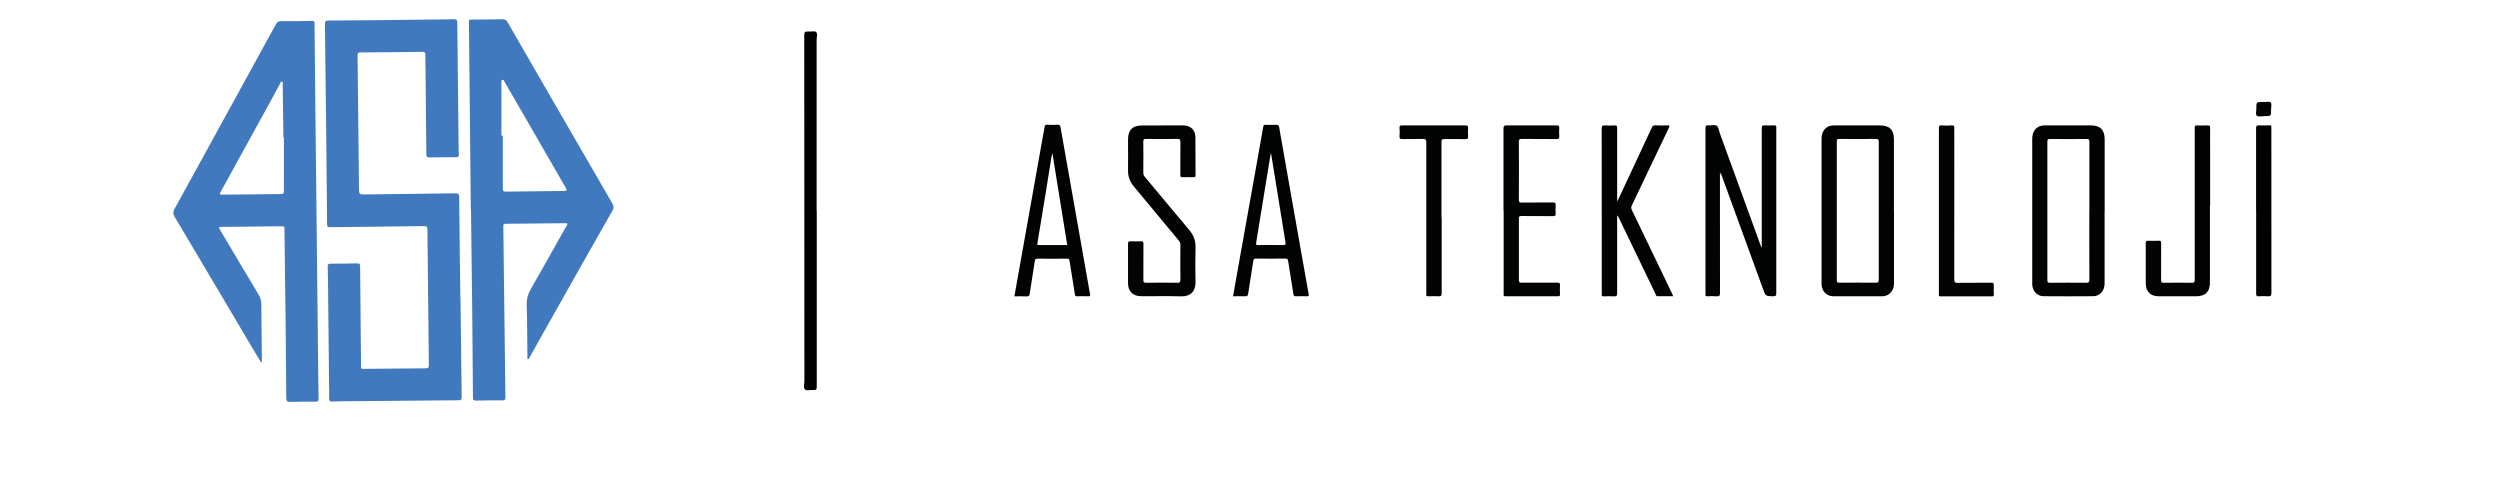
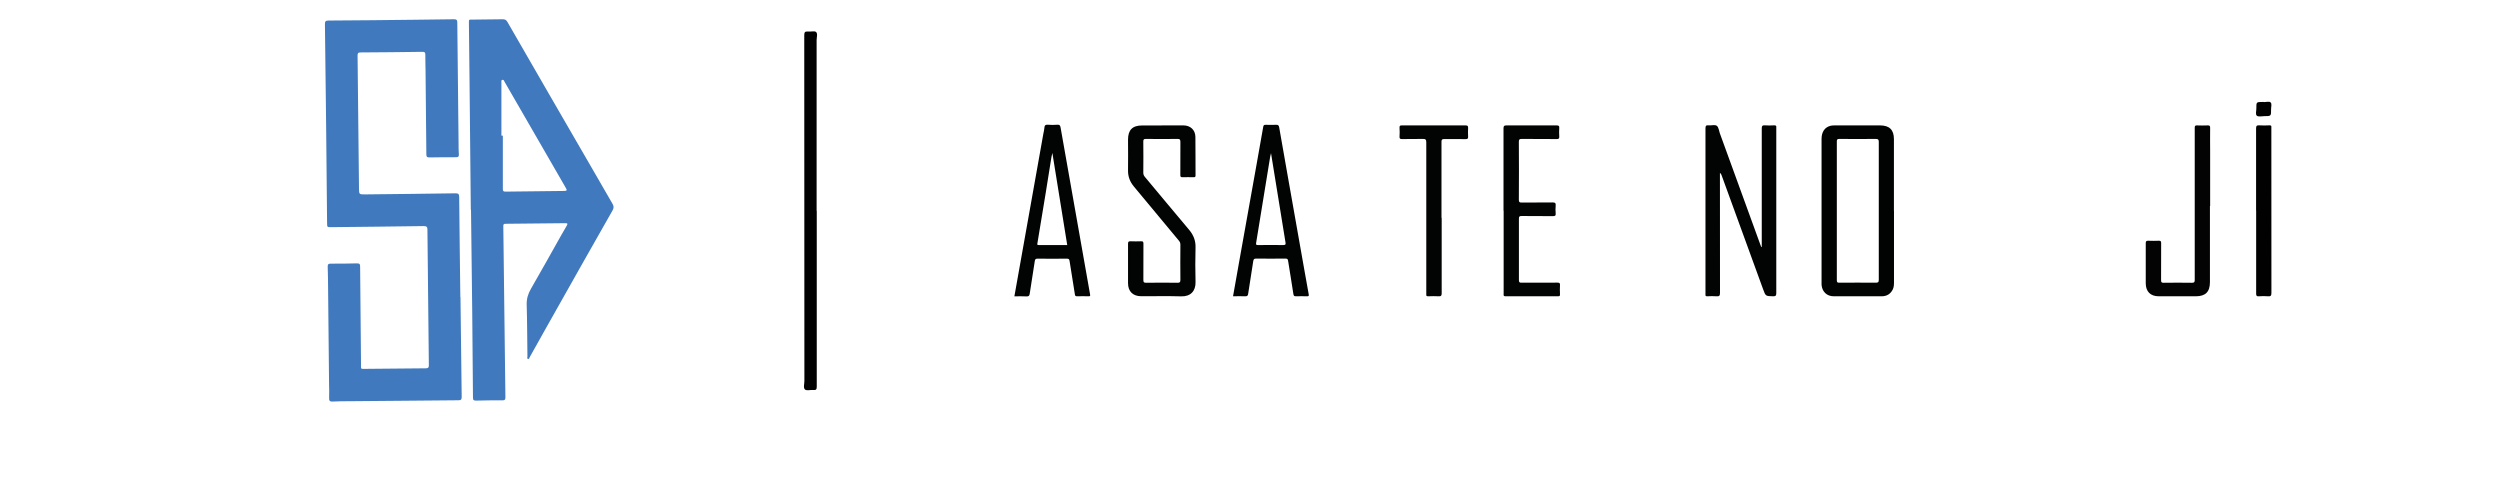
<svg xmlns="http://www.w3.org/2000/svg" id="katman_1" data-name="katman 1" version="1.1" viewBox="0 0 370 72">
  <defs>
    <style>
      .cls-1 {
        fill: #030304;
      }

      .cls-1, .cls-2, .cls-3, .cls-4, .cls-5 {
        stroke-width: 0px;
      }

      .cls-2 {
        fill: #020303;
      }

      .cls-3 {
        fill: #010101;
      }

      .cls-4 {
        fill: #4079bd;
      }

      .cls-5 {
        fill: #010202;
      }
    </style>
  </defs>
  <path class="cls-4" d="M68.15,43.95c.06,4.93.11,9.86.18,14.78,0,.41-.1.51-.5.51-5.36.04-10.72.09-16.08.14-.82,0-1.65,0-2.47.05-.5.04-.59-.15-.57-.58.03-.68,0-1.37-.01-2.05-.05-4.64-.09-9.28-.14-13.92-.01-1.14-.02-2.28-.06-3.42-.01-.35.11-.44.44-.44,1.29,0,2.59,0,3.88-.04.39-.01.48.11.48.48.03,4.79.08,9.58.13,14.37,0,.87-.11.77.79.76,2.92-.03,5.85-.06,8.77-.08.33,0,.48-.06.48-.45-.08-6.68-.15-13.35-.21-20.03,0-.4-.07-.58-.55-.57-4.57.07-9.14.11-13.71.16-.58,0-.58,0-.59-.6-.05-4.76-.09-9.52-.14-14.28-.05-5.05-.11-10.1-.18-15.15,0-.4.07-.54.51-.55,4.34-.02,8.68-.07,13.02-.12,1.86-.02,3.72-.04,5.57-.07.38,0,.48.1.49.48.05,6.01.12,12.02.19,18.02,0,.5,0,1,.04,1.5.02.32-.08.42-.41.42-1.33,0-2.65,0-3.98.03-.37,0-.42-.16-.42-.47-.04-4.15-.08-8.31-.12-12.46,0-.76-.05-1.52-.03-2.28,0-.36-.13-.42-.45-.42-3.05.04-6.09.08-9.14.09-.38,0-.44.13-.44.48.08,6.53.15,13.05.21,19.58.01.96,0,.96.96.95,4.43-.05,8.86-.09,13.3-.16.43,0,.56.08.57.53.04,4.93.11,9.86.17,14.78,0,0,0,0-.01,0Z" />
-   <path class="cls-4" d="M38.65,53.66c-.51-.84-1-1.64-1.47-2.45-1.88-3.17-3.75-6.33-5.62-9.5-1.91-3.22-3.81-6.44-5.73-9.65-.22-.38-.25-.69-.03-1.1,1.75-3.15,3.48-6.31,5.21-9.47,2.59-4.72,5.18-9.44,7.77-14.15.69-1.25,1.38-2.5,2.06-3.76.17-.31.37-.45.74-.45,1.54.01,3.08,0,4.61-.04.31,0,.36.13.36.38,0,.73.01,1.46.02,2.19.04,3.98.08,7.97.12,11.95.06,5.79.12,11.59.19,17.38.06,5.48.12,10.95.18,16.43.03,2.52.04,5.05.09,7.57,0,.36-.09.46-.46.46-1.26-.01-2.53-.01-3.79.03-.45.01-.52-.14-.53-.54-.02-3.8-.06-7.6-.1-11.41-.05-4.49-.11-8.97-.17-13.46,0-.59-.01-.59-.61-.58-2.88.03-5.76.06-8.63.09-.5,0-.52.04-.27.47,1.89,3.19,3.77,6.39,5.69,9.56.29.48.4.97.4,1.51.02,2.8.05,5.6.08,8.39,0,.02-.03.05-.1.13ZM42.02,20.37s-.05,0-.08,0c0-.08,0-.15,0-.23-.03-2.54-.06-5.08-.1-7.61,0-.15.09-.39-.12-.44-.2-.04-.22.21-.3.35-.39.71-.76,1.42-1.15,2.12-1.58,2.87-3.16,5.75-4.74,8.62-.94,1.7-1.88,3.4-2.81,5.11-.27.49-.24.52.29.52,2.86-.03,5.72-.06,8.58-.09.3,0,.43-.09.43-.42-.01-2.64,0-5.29,0-7.93Z" />
  <path class="cls-4" d="M69.68,31.06c-.06-6.39-.13-12.78-.19-19.16-.03-2.78-.06-5.57-.09-8.35,0-.73-.07-.64.62-.65,1.46-.01,2.92-.02,4.39-.05.34,0,.52.11.69.4,2.12,3.69,4.25,7.38,6.38,11.06,2.3,3.97,4.6,7.94,6.9,11.92.76,1.32,1.51,2.64,2.28,3.95.19.32.2.61.01.94-1.5,2.64-3,5.29-4.5,7.93-1.81,3.2-3.62,6.4-5.42,9.61-.78,1.39-1.56,2.79-2.34,4.18-.06.11-.1.32-.25.29-.2-.04-.1-.26-.1-.39-.04-2.54-.03-5.08-.11-7.62-.03-.9.2-1.64.64-2.4,1.52-2.63,3-5.29,4.49-7.94.26-.46.53-.92.8-1.38.15-.25.15-.38-.2-.37-2.95.04-5.91.07-8.86.09-.36,0-.33.2-.33.44.06,4.36.11,8.73.16,13.09.05,4.06.09,8.12.15,12.18,0,.32-.09.42-.41.42-1.31,0-2.62,0-3.93.04-.36,0-.46-.08-.46-.45-.03-4.23-.07-8.46-.11-12.69-.05-5.03-.12-10.07-.18-15.1ZM74.21,20.08c.07,0,.14,0,.21,0,0,2.63,0,5.26,0,7.89,0,.29.07.39.38.39,2.91-.04,5.81-.07,8.72-.1.37,0,.43-.12.24-.42-.39-.67-.78-1.34-1.16-2.01-2.64-4.57-5.27-9.13-7.91-13.7-.08-.14-.12-.36-.33-.31-.23.05-.15.27-.15.42,0,2.61,0,5.23,0,7.84Z" />
  <path class="cls-2" d="M260.74,36.55v-2.6c0-4.97,0-9.95,0-14.92,0-.37.07-.51.47-.48.45.04.91.02,1.37,0,.23,0,.35.05.31.3,0,.06,0,.12,0,.18,0,8.11,0,16.21,0,24.32,0,.39-.07.51-.49.5-1.09-.03-1.09-.01-1.47-1.07-2.04-5.61-4.08-11.22-6.13-16.83-.04-.12-.09-.24-.25-.36v.5c0,5.75,0,11.5.01,17.25,0,.42-.1.55-.52.51-.45-.04-.91-.02-1.37,0-.2,0-.28-.05-.26-.26.01-.07,0-.15,0-.23,0-8.11,0-16.21,0-24.32,0-.39.07-.55.49-.49.4.05.91-.15,1.2.08.26.21.3.71.43,1.08,2.01,5.53,4.02,11.05,6.03,16.58.03.09.08.19.12.28.02,0,.05-.01.07-.02Z" />
  <path class="cls-5" d="M280.31,31.23c0,3.48,0,6.97,0,10.45,0,.4,0,.79-.18,1.16-.33.66-.87,1-1.61,1.01-2.38,0-4.75,0-7.13,0-1.01,0-1.71-.67-1.8-1.69,0-.11,0-.21,0-.32,0-7.09,0-14.18,0-21.27,0-1.06.48-1.75,1.35-1.96.19-.04.39-.05.59-.05,2.24,0,4.48,0,6.72,0,1.38,0,2.05.65,2.05,2.03,0,3.54,0,7.09,0,10.63ZM278.06,31.23c0-3.41,0-6.81,0-10.22,0-.36-.1-.45-.45-.45-1.8.02-3.59.02-5.39,0-.31,0-.37.09-.37.38,0,6.84,0,13.68,0,20.53,0,.3.07.38.37.37,1.8-.01,3.59-.02,5.39,0,.36,0,.45-.08.45-.45-.01-3.39,0-6.78,0-10.17Z" />
-   <path class="cls-5" d="M311.48,31.23c0,3.48,0,6.97,0,10.45,0,.4,0,.79-.18,1.16-.31.63-.82.99-1.52,1-2.44.02-4.87.02-7.31,0-.94,0-1.62-.71-1.7-1.69,0-.11,0-.21,0-.32,0-7.09,0-14.18,0-21.27,0-1.06.48-1.75,1.36-1.95.19-.04.39-.05.59-.05,2.24,0,4.48,0,6.72,0,1.38,0,2.05.65,2.05,2.04,0,3.54,0,7.09,0,10.63ZM309.23,31.24c0-3.42,0-6.84,0-10.26,0-.31-.07-.41-.4-.41-1.81.02-3.62.01-5.44,0-.29,0-.38.07-.38.37,0,6.84,0,13.68,0,20.53,0,.34.12.38.41.38,1.77-.01,3.53-.02,5.3,0,.38,0,.51-.07.51-.49-.02-3.38-.01-6.75-.01-10.13Z" />
-   <path class="cls-1" d="M239.35,29.84c.64-1.37,1.23-2.63,1.82-3.89,1.1-2.35,2.2-4.7,3.29-7.05.12-.25.24-.37.54-.35.58.03,1.16.03,1.74,0,.4-.02.38.11.24.4-1.5,3.13-2.99,6.27-4.49,9.4-.33.68-.64,1.38-.98,2.05-.12.24-.12.42,0,.67,1.98,4.1,3.95,8.2,5.92,12.3.06.13.12.27.21.47-.81,0-1.56,0-2.31,0-.26,0-.26-.22-.33-.37-1.81-3.74-3.61-7.49-5.41-11.23-.05-.11-.11-.21-.19-.36-.1.17-.06.34-.06.49,0,3.68,0,7.36,0,11.04,0,.36-.09.47-.45.45-.52-.03-1.04-.02-1.55,0-.22,0-.31-.06-.28-.28.01-.07,0-.15,0-.23,0-8.09,0-16.19-.01-24.28,0-.42.1-.54.52-.51.47.04.94.03,1.42,0,.28-.01.35.07.35.35-.01,1.95,0,3.89,0,5.84,0,1.58,0,3.16,0,4.75,0,.07,0,.14.02.35Z" />
  <path class="cls-2" d="M171.96,18.56c1.07,0,2.13,0,3.2,0,1.02,0,1.75.68,1.76,1.7.03,1.9,0,3.8.02,5.7,0,.24-.09.27-.29.27-.55-.01-1.1-.02-1.64,0-.28.01-.32-.1-.32-.34,0-1.63,0-3.26.01-4.88,0-.35-.08-.46-.45-.45-1.55.02-3.11.02-4.66,0-.29,0-.38.07-.38.37.02,1.55.01,3.1,0,4.65,0,.25.09.43.24.61,2.18,2.6,4.34,5.22,6.53,7.81.65.77.99,1.6.96,2.62-.04,1.7-.05,3.41,0,5.11.04,1.36-.76,2.17-2.11,2.13-1.98-.06-3.96-.01-5.94-.02-1.21,0-1.94-.71-1.94-1.92,0-1.95,0-3.89,0-5.84,0-.3.08-.38.38-.37.52.02,1.04.02,1.55,0,.29-.01.35.08.35.36-.01,1.78,0,3.56-.01,5.34,0,.31.03.44.4.44,1.55-.03,3.11-.02,4.66,0,.35,0,.42-.1.42-.43-.02-1.73-.01-3.47,0-5.2,0-.24-.07-.43-.23-.61-2.22-2.66-4.43-5.34-6.65-8-.59-.71-.89-1.49-.87-2.42.03-1.51,0-3.01,0-4.52,0-1.44.66-2.1,2.08-2.1.97,0,1.95,0,2.92,0Z" />
  <path class="cls-2" d="M150.13,43.85c.63-3.52,1.25-7.01,1.87-10.49.81-4.53,1.62-9.06,2.42-13.59.05-.28.14-.57.15-.85.02-.37.16-.49.53-.46.45.04.92.04,1.37,0,.37-.04.45.14.5.44,1.36,7.73,2.73,15.46,4.1,23.19.09.49.16.99.26,1.48.05.23,0,.29-.23.28-.56-.01-1.13-.02-1.69,0-.24,0-.3-.07-.33-.3-.25-1.64-.53-3.27-.78-4.9-.04-.28-.12-.37-.41-.37-1.45.02-2.89.02-4.34,0-.27,0-.36.09-.4.35-.24,1.61-.5,3.21-.75,4.82-.04.29-.12.44-.47.42-.59-.04-1.18-.01-1.79-.01ZM157.95,36.27c-.73-4.54-1.46-9.03-2.2-13.63-.06.25-.1.41-.13.57-.29,1.77-.57,3.54-.85,5.31-.41,2.49-.82,4.97-1.23,7.46-.02.15-.09.29.18.29,1.4,0,2.8,0,4.23,0Z" />
  <path class="cls-2" d="M182.49,43.85c.35-1.98.69-3.92,1.04-5.86.81-4.53,1.62-9.06,2.43-13.58.34-1.88.68-3.77,1-5.65.04-.24.14-.29.35-.29.52.01,1.04.03,1.55,0,.31-.02.41.1.46.38.43,2.47.86,4.94,1.3,7.4.81,4.56,1.61,9.12,2.42,13.68.21,1.21.42,2.42.65,3.63.05.28-.05.29-.27.29-.53-.01-1.07-.02-1.6,0-.26,0-.36-.05-.4-.34-.24-1.64-.53-3.27-.78-4.9-.04-.28-.13-.34-.4-.34-1.45.01-2.89.02-4.34,0-.31,0-.37.11-.42.38-.24,1.61-.51,3.21-.75,4.82-.04.29-.14.4-.45.38-.59-.03-1.18,0-1.8,0ZM188.11,22.67c-.05.22-.1.36-.12.51-.69,4.25-1.38,8.51-2.08,12.76-.04.27,0,.33.27.33,1.25-.01,2.5-.02,3.74,0,.37,0,.38-.13.33-.42-.71-4.37-1.42-8.74-2.14-13.19Z" />
  <path class="cls-3" d="M120.88,31.2c0,8.67,0,17.34,0,26.01,0,.41-.09.55-.51.51-.42-.04-.99.14-1.23-.07-.28-.25-.09-.83-.09-1.26,0-17.05,0-34.11-.02-51.16,0-.45.1-.61.56-.56.4.05.96-.14,1.19.07.27.24.08.8.08,1.22,0,8.41,0,16.82,0,25.24Z" />
  <path class="cls-2" d="M222.52,31.18c0-4.06,0-8.12,0-12.18,0-.37.1-.44.45-.44,2.47.01,4.93.01,7.4,0,.32,0,.43.07.4.39-.03.41-.03.82,0,1.23.02.32-.07.41-.39.4-1.72-.02-3.44,0-5.16-.02-.33,0-.43.07-.43.42.02,2.86.02,5.72,0,8.58,0,.34.08.42.42.42,1.52-.02,3.05,0,4.57-.02.4,0,.49.11.46.48-.03.38-.04.76,0,1.14.04.36-.11.41-.43.41-1.54-.02-3.08,0-4.61-.02-.32,0-.4.07-.4.4.01,3.03.01,6.05,0,9.08,0,.32.08.4.4.39,1.77-.02,3.53,0,5.3-.01.29,0,.4.06.38.37-.03.45-.02.91,0,1.37,0,.22-.05.28-.28.28-2.59,0-5.18-.01-7.77,0-.37,0-.29-.21-.29-.41,0-4.09,0-8.18,0-12.27Z" />
  <path class="cls-1" d="M327.07,30.49c0,3.76,0,7.51,0,11.27,0,1.44-.66,2.09-2.09,2.09-1.83,0-3.65,0-5.48,0-1.23,0-1.92-.69-1.93-1.92,0-1.98,0-3.95,0-5.93,0-.3.08-.38.38-.37.52.02,1.04.02,1.55,0,.3-.01.35.09.35.36-.01,1.82,0,3.65-.01,5.47,0,.28.04.39.36.39,1.4-.02,2.8-.02,4.2,0,.34,0,.42-.08.42-.42-.01-6.78,0-13.56,0-20.34,0-.73,0-1.46,0-2.19,0-.25.06-.35.32-.34.53.02,1.07.02,1.6,0,.28-.01.36.06.36.35-.02,1.19,0,2.37,0,3.56v8.03Z" />
  <path class="cls-2" d="M213.37,32.23c0,3.73,0,7.45,0,11.18,0,.36-.1.46-.45.44-.52-.03-1.04-.02-1.55,0-.22,0-.31-.06-.28-.28.01-.09,0-.18,0-.27,0-7.41,0-14.81,0-22.22,0-.41-.1-.53-.51-.52-1.02.03-2.04,0-3.06.02-.28,0-.41-.04-.39-.36.03-.44.03-.88,0-1.32-.02-.3.1-.34.36-.34,3.14,0,6.27.01,9.41,0,.3,0,.39.08.38.38-.02.42-.03.85,0,1.28.02.32-.1.37-.39.37-1.05-.02-2.1,0-3.15-.01-.32,0-.4.09-.4.4.01,3.76,0,7.51,0,11.27Z" />
-   <path class="cls-1" d="M286.96,31.17c0-4.06,0-8.12,0-12.18,0-.32.05-.46.41-.43.48.04.98.04,1.46,0,.37-.03.43.11.41.44-.03.59,0,1.19,0,1.78,0,6.86,0,13.72-.01,20.58,0,.43.13.51.52.5,1.64-.02,3.29,0,4.93-.02.3,0,.43.05.41.39-.03.45-.02.91,0,1.37,0,.2-.05.26-.26.26-2.54,0-5.09,0-7.63,0-.32,0-.24-.2-.24-.37,0-2.4,0-4.81,0-7.21,0-1.7,0-3.41,0-5.11Z" />
  <path class="cls-3" d="M333.9,31.16c0-4.05,0-8.09,0-12.14,0-.38.09-.49.47-.47.5.04,1,.02,1.51,0,.22,0,.31.06.28.28-.01.07,0,.15,0,.23,0,8.09,0,16.19.01,24.28,0,.42-.1.55-.52.51-.44-.04-.88-.03-1.32,0-.34.03-.43-.08-.42-.42.01-3.24,0-6.48,0-9.72v-2.56Z" />
  <path class="cls-3" d="M335.03,15.11c.35,0,.81-.14,1.01.04.24.2.07.68.08,1.04.01,1,0,1-1,1-.38,0-.87.13-1.1-.06-.25-.2-.07-.71-.08-1.08-.01-.96,0-.96.96-.96h.14v.02Z" />
</svg>